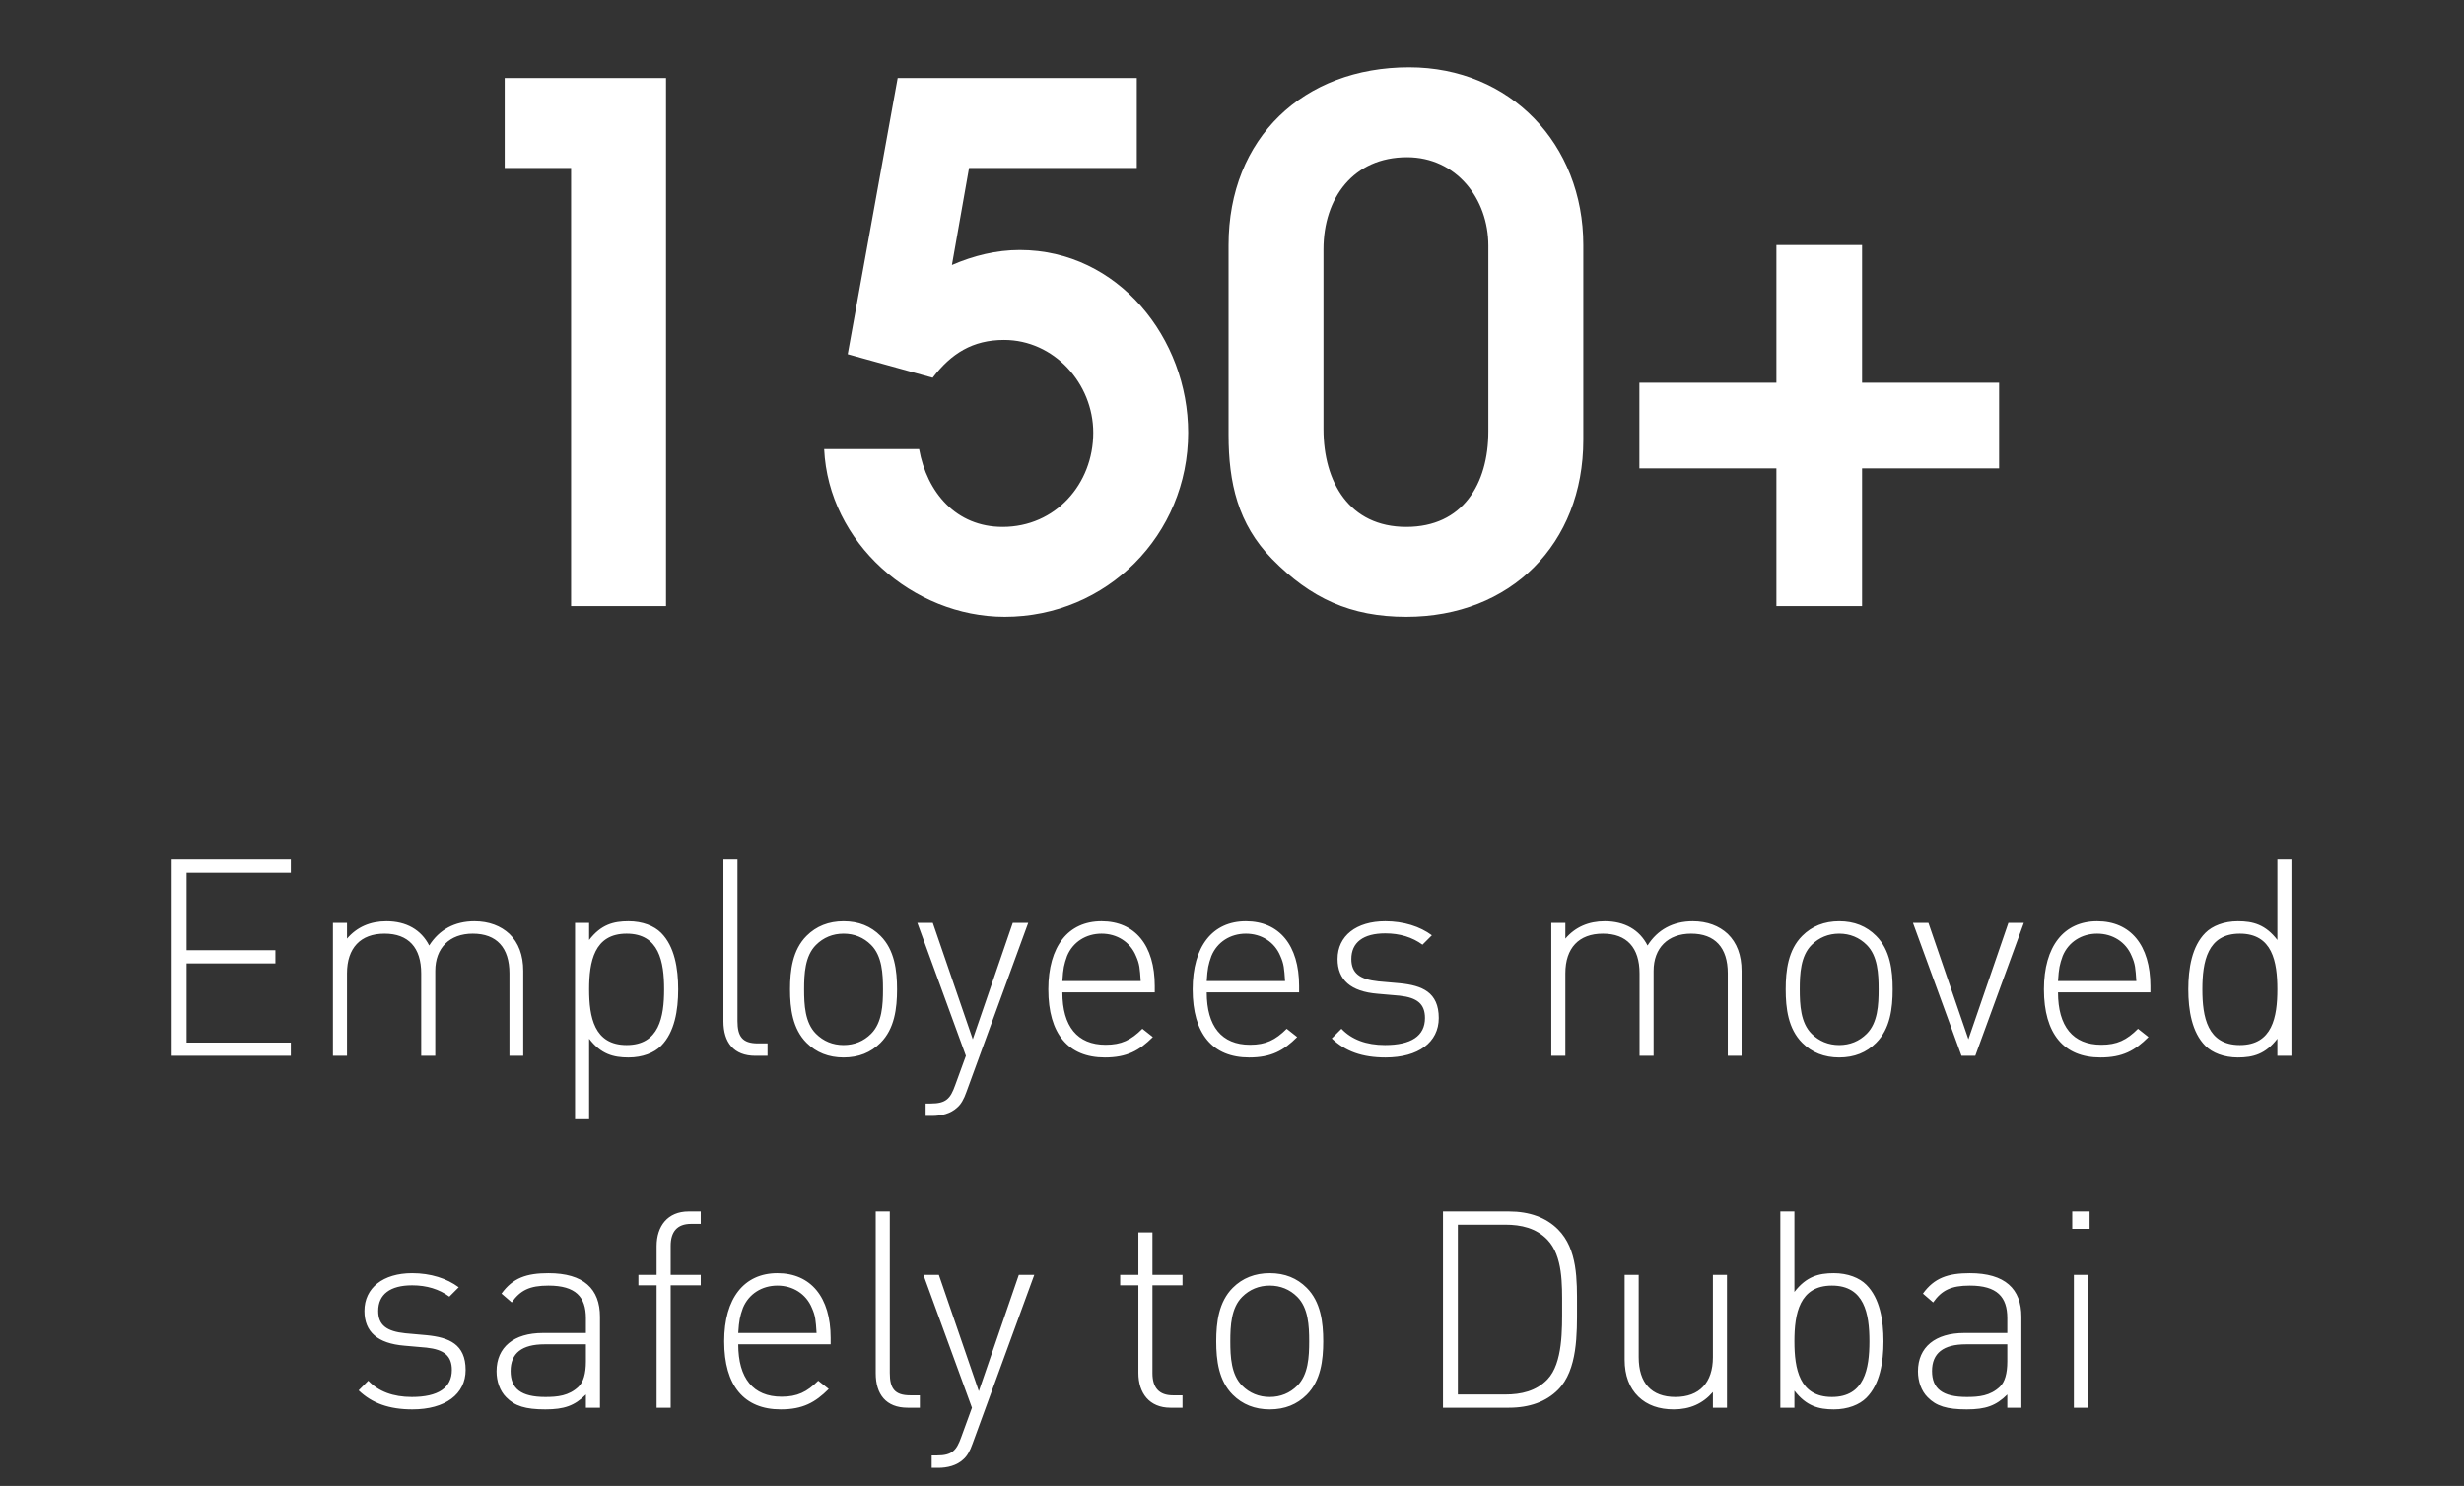
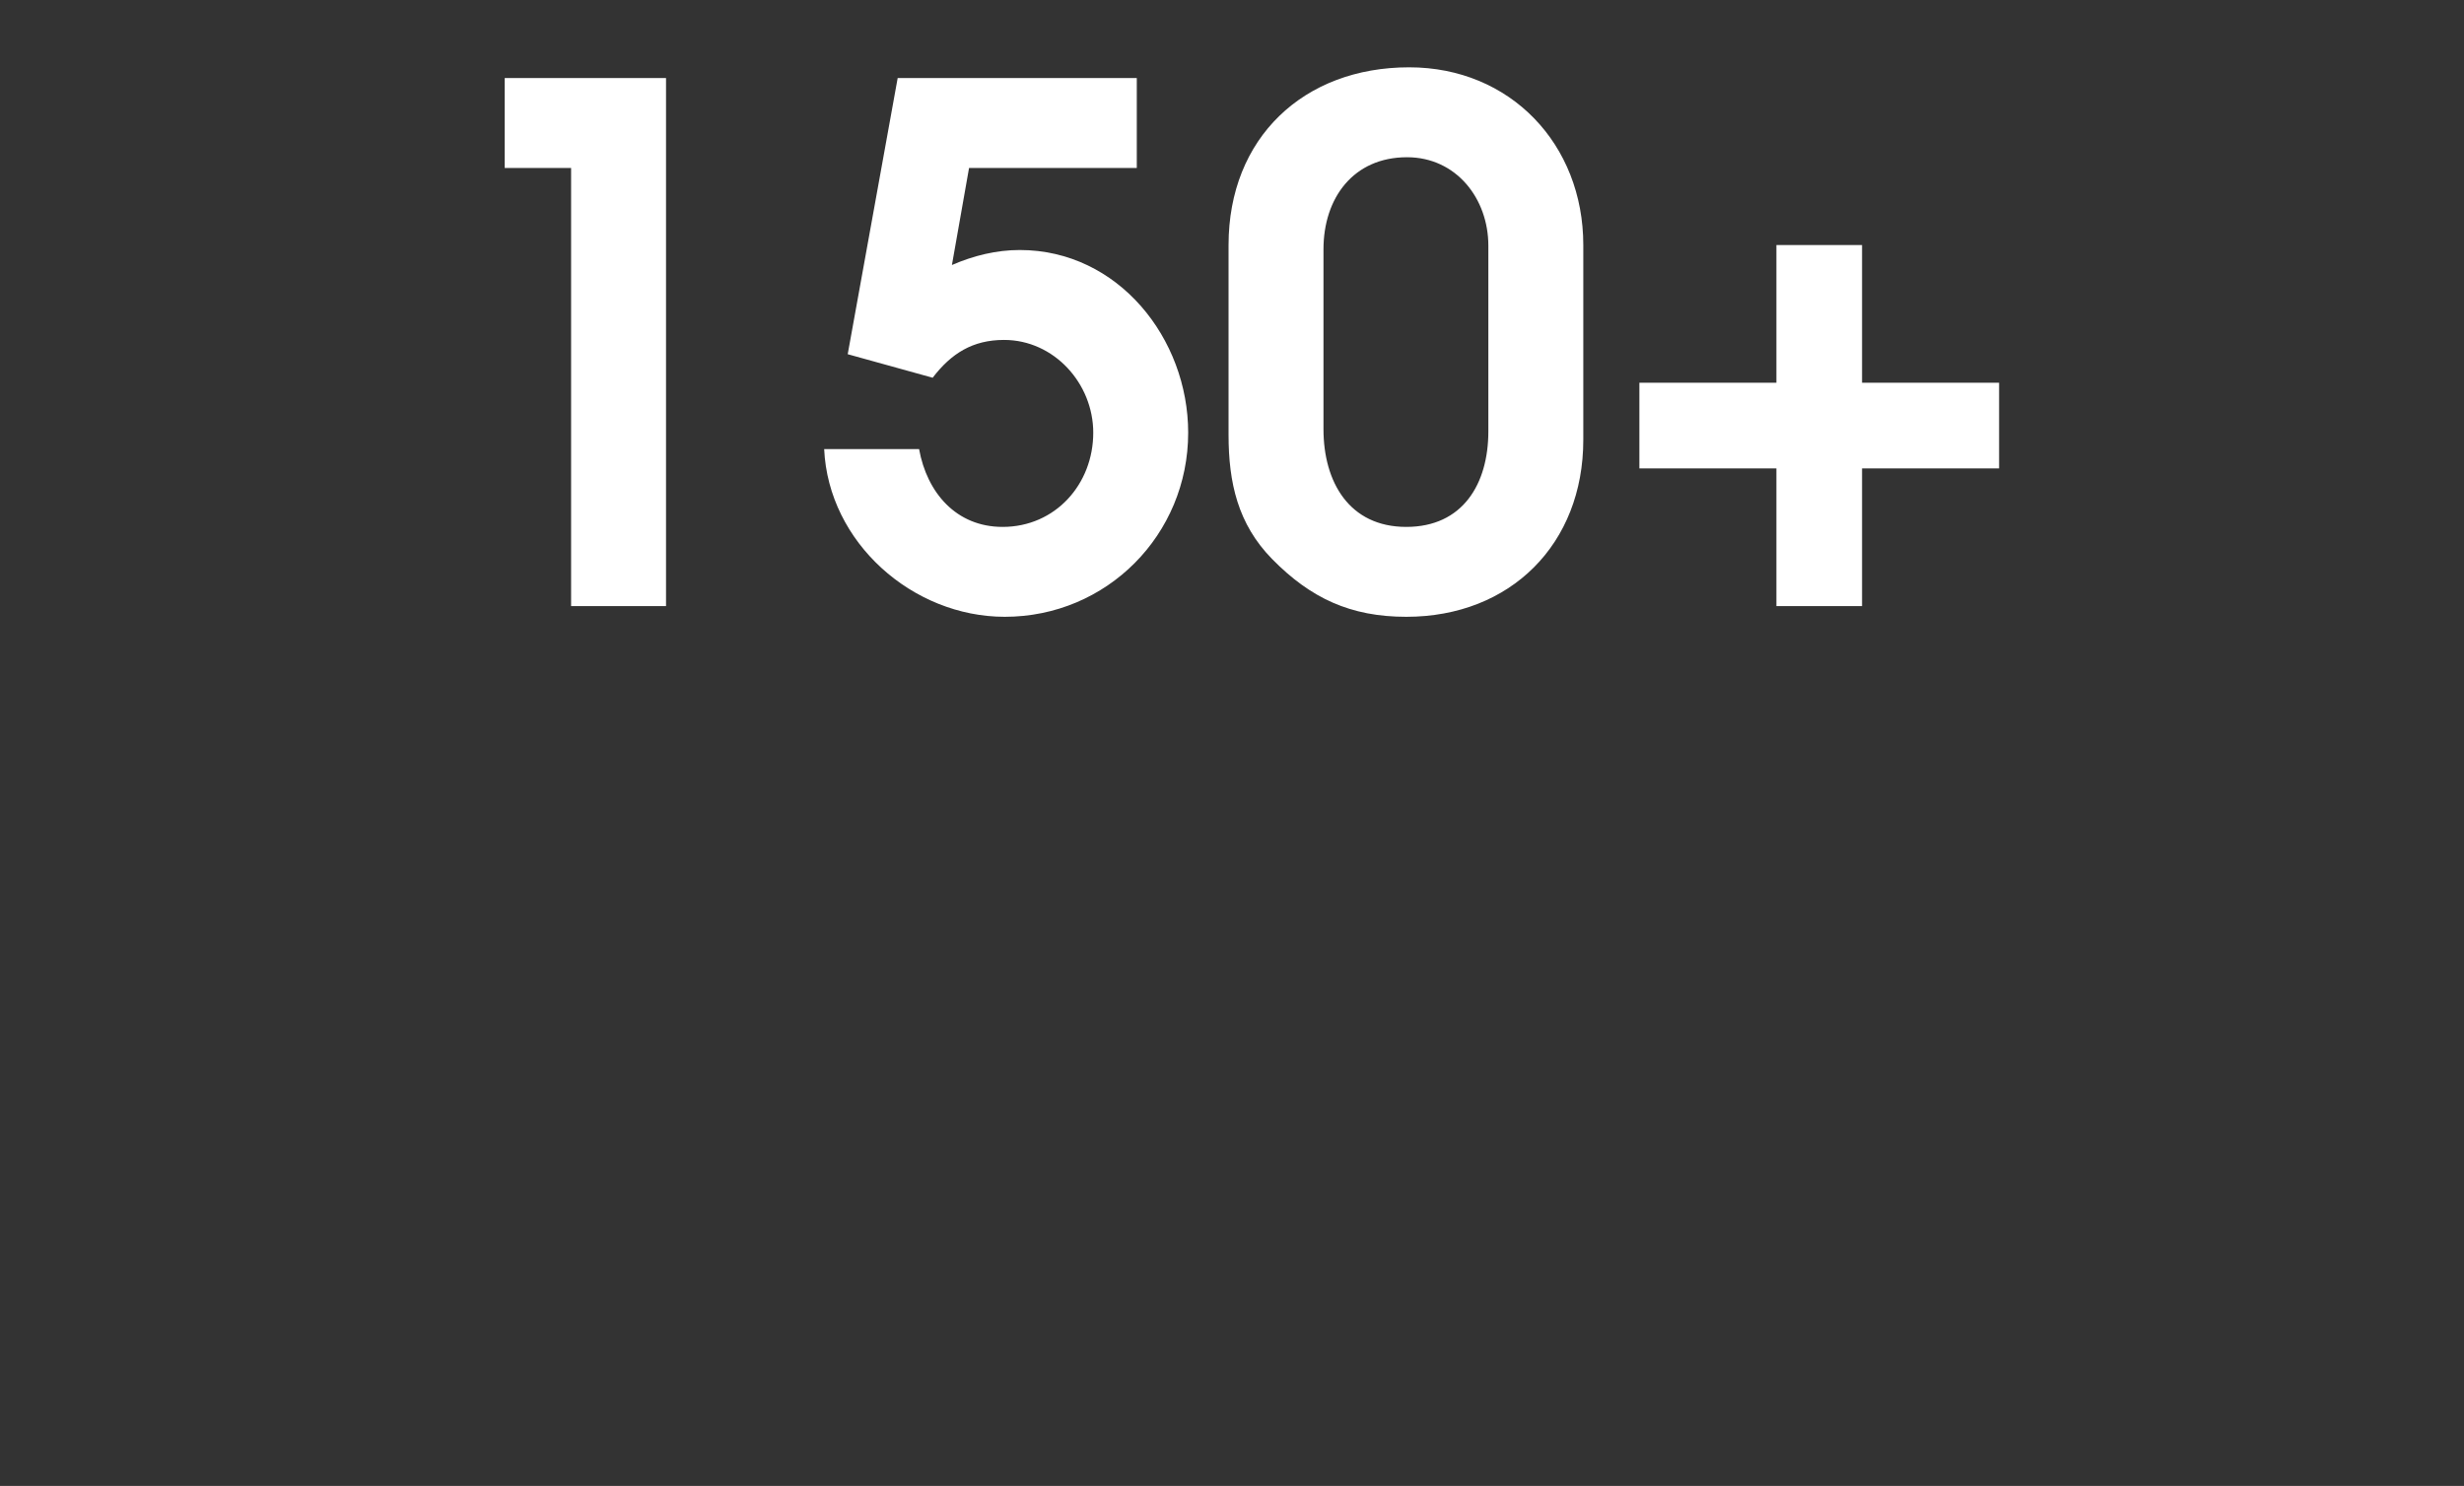
<svg xmlns="http://www.w3.org/2000/svg" width="126" height="76" viewBox="0 0 126 76" fill="none">
  <rect x="0" y="0" width="126" height="76" fill="#333333" stroke="none" />
  <path d="M34.058 31H29.204V8.59H25.809V3.991H34.058V31ZM60.759 22.131C60.759 27.35 56.598 31.547 51.379 31.547C46.671 31.547 42.364 27.752 42.145 22.97H46.999C47.401 25.197 48.897 26.949 51.27 26.949C53.971 26.949 55.905 24.759 55.905 22.131C55.905 19.612 53.898 17.386 51.343 17.386C49.737 17.386 48.642 18.079 47.693 19.32L43.349 18.116L45.904 3.991H58.131V8.59H49.554L48.678 13.554C49.773 13.079 50.941 12.787 52.146 12.787C57.182 12.787 60.759 17.313 60.759 22.131ZM80.964 12.532V22.496C80.964 27.825 77.241 31.547 71.912 31.547C69.065 31.547 67.021 30.599 65.05 28.591C63.298 26.803 62.824 24.686 62.824 22.24V12.532C62.824 7.057 66.656 3.443 72.058 3.443C77.241 3.443 80.964 7.385 80.964 12.532ZM76.109 22.058V12.568C76.109 10.159 74.467 8.042 71.949 8.042C69.211 8.042 67.678 10.123 67.678 12.751V21.948C67.678 24.649 68.992 26.949 71.912 26.949C74.796 26.949 76.109 24.759 76.109 22.058ZM102.227 23.956H95.219V31H90.839V23.956H83.832V19.576H90.839V12.532H95.219V19.576H102.227V23.956Z" fill="white" />
-   <path d="M8.781 54V43.959H14.873V44.636H9.543V48.599H14.084V49.276H9.543V53.323H14.873V54H8.781ZM26.051 54V49.784C26.051 48.472 25.402 47.753 24.176 47.753C22.991 47.753 22.258 48.486 22.258 49.657V54H21.539V49.784C21.539 48.472 20.89 47.753 19.663 47.753C18.436 47.753 17.745 48.486 17.745 49.784V54H17.026V47.203H17.745V48.007C18.253 47.414 18.93 47.118 19.762 47.118C20.777 47.118 21.539 47.556 21.948 48.359C22.455 47.556 23.245 47.118 24.26 47.118C25.008 47.118 25.614 47.358 26.051 47.767C26.517 48.218 26.756 48.853 26.756 49.657V54H26.051ZM34.681 50.602C34.681 51.673 34.497 52.801 33.806 53.492C33.454 53.845 32.861 54.085 32.142 54.085C31.367 54.085 30.732 53.915 30.126 53.126V57.243H29.406V47.203H30.126V48.077C30.732 47.288 31.367 47.118 32.142 47.118C32.861 47.118 33.454 47.358 33.806 47.711C34.497 48.402 34.681 49.53 34.681 50.602ZM33.961 50.602C33.961 49.191 33.708 47.753 32.044 47.753C30.379 47.753 30.126 49.191 30.126 50.602C30.126 52.012 30.379 53.45 32.044 53.45C33.708 53.45 33.961 52.012 33.961 50.602ZM38.63 54C37.516 54 36.994 53.309 36.994 52.237V43.959H37.713V52.223C37.713 52.999 37.953 53.365 38.756 53.365H39.25V54H38.63ZM45.872 50.602C45.872 51.575 45.745 52.618 45.026 53.337C44.532 53.831 43.912 54.085 43.136 54.085C42.375 54.085 41.74 53.831 41.246 53.337C40.527 52.618 40.4 51.575 40.4 50.602C40.4 49.629 40.527 48.585 41.246 47.866C41.74 47.372 42.375 47.118 43.136 47.118C43.912 47.118 44.532 47.372 45.026 47.866C45.745 48.585 45.872 49.629 45.872 50.602ZM45.153 50.602C45.153 49.812 45.11 48.895 44.546 48.331C44.166 47.95 43.686 47.753 43.136 47.753C42.586 47.753 42.107 47.95 41.726 48.331C41.162 48.895 41.12 49.812 41.12 50.602C41.12 51.391 41.162 52.308 41.726 52.872C42.107 53.253 42.586 53.45 43.136 53.45C43.686 53.45 44.166 53.253 44.546 52.872C45.11 52.308 45.153 51.391 45.153 50.602ZM49.42 55.847C49.293 56.214 49.138 56.482 48.955 56.637C48.616 56.961 48.123 57.074 47.671 57.074H47.333V56.44H47.601C48.376 56.44 48.602 56.186 48.842 55.509L49.392 54L46.91 47.203H47.7L49.744 53.154L51.789 47.203H52.579L49.42 55.847ZM54.326 50.757C54.326 52.491 55.088 53.436 56.54 53.436C57.344 53.436 57.838 53.196 58.416 52.618L58.952 53.041C58.261 53.732 57.626 54.085 56.498 54.085C54.622 54.085 53.607 52.872 53.607 50.602C53.607 48.402 54.622 47.118 56.329 47.118C58.035 47.118 59.05 48.345 59.05 50.432V50.757H54.326ZM58.331 50.178C58.289 49.53 58.275 49.304 58.091 48.895C57.795 48.176 57.118 47.753 56.329 47.753C55.539 47.753 54.862 48.176 54.566 48.895C54.411 49.332 54.368 49.516 54.326 50.178H58.331ZM61.708 50.757C61.708 52.491 62.469 53.436 63.922 53.436C64.725 53.436 65.219 53.196 65.797 52.618L66.333 53.041C65.642 53.732 65.007 54.085 63.879 54.085C62.004 54.085 60.988 52.872 60.988 50.602C60.988 48.402 62.004 47.118 63.71 47.118C65.416 47.118 66.432 48.345 66.432 50.432V50.757H61.708ZM65.713 50.178C65.67 49.53 65.656 49.304 65.473 48.895C65.177 48.176 64.5 47.753 63.71 47.753C62.92 47.753 62.243 48.176 61.947 48.895C61.792 49.332 61.75 49.516 61.708 50.178H65.713ZM73.573 52.068C73.573 53.309 72.53 54.085 70.852 54.085C69.667 54.085 68.793 53.774 68.102 53.112L68.596 52.618C69.117 53.168 69.865 53.45 70.823 53.45C72.163 53.45 72.868 52.985 72.868 52.068C72.868 51.349 72.473 51.025 71.571 50.926L70.443 50.827C69.075 50.714 68.398 50.122 68.398 49.05C68.398 47.866 69.357 47.118 70.838 47.118C71.782 47.118 72.615 47.386 73.221 47.837L72.741 48.317C72.22 47.936 71.585 47.739 70.838 47.739C69.71 47.739 69.103 48.204 69.103 49.05C69.103 49.77 69.526 50.094 70.485 50.193L71.585 50.291C72.713 50.404 73.573 50.742 73.573 52.068ZM88.352 54V49.784C88.352 48.472 87.704 47.753 86.477 47.753C85.292 47.753 84.559 48.486 84.559 49.657V54H83.84V49.784C83.84 48.472 83.191 47.753 81.964 47.753C80.737 47.753 80.046 48.486 80.046 49.784V54H79.327V47.203H80.046V48.007C80.554 47.414 81.231 47.118 82.063 47.118C83.078 47.118 83.84 47.556 84.249 48.359C84.756 47.556 85.546 47.118 86.561 47.118C87.309 47.118 87.915 47.358 88.352 47.767C88.818 48.218 89.057 48.853 89.057 49.657V54H88.352ZM96.784 50.602C96.784 51.575 96.657 52.618 95.938 53.337C95.445 53.831 94.824 54.085 94.049 54.085C93.287 54.085 92.652 53.831 92.159 53.337C91.44 52.618 91.313 51.575 91.313 50.602C91.313 49.629 91.44 48.585 92.159 47.866C92.652 47.372 93.287 47.118 94.049 47.118C94.824 47.118 95.445 47.372 95.938 47.866C96.657 48.585 96.784 49.629 96.784 50.602ZM96.065 50.602C96.065 49.812 96.023 48.895 95.459 48.331C95.078 47.95 94.599 47.753 94.049 47.753C93.499 47.753 93.019 47.95 92.638 48.331C92.074 48.895 92.032 49.812 92.032 50.602C92.032 51.391 92.074 52.308 92.638 52.872C93.019 53.253 93.499 53.45 94.049 53.45C94.599 53.45 95.078 53.253 95.459 52.872C96.023 52.308 96.065 51.391 96.065 50.602ZM101.009 54H100.304L97.822 47.203H98.612L100.657 53.154L102.701 47.203H103.491L101.009 54ZM105.239 50.757C105.239 52.491 106 53.436 107.453 53.436C108.256 53.436 108.75 53.196 109.328 52.618L109.864 53.041C109.173 53.732 108.538 54.085 107.41 54.085C105.535 54.085 104.519 52.872 104.519 50.602C104.519 48.402 105.535 47.118 107.241 47.118C108.947 47.118 109.963 48.345 109.963 50.432V50.757H105.239ZM109.243 50.178C109.201 49.53 109.187 49.304 109.004 48.895C108.708 48.176 108.031 47.753 107.241 47.753C106.451 47.753 105.774 48.176 105.478 48.895C105.323 49.332 105.281 49.516 105.239 50.178H109.243ZM116.456 54V53.126C115.849 53.915 115.215 54.085 114.439 54.085C113.72 54.085 113.128 53.845 112.775 53.492C112.084 52.801 111.901 51.673 111.901 50.602C111.901 49.53 112.084 48.402 112.775 47.711C113.128 47.358 113.72 47.118 114.439 47.118C115.215 47.118 115.849 47.288 116.456 48.077V43.959H117.175V54H116.456ZM116.456 50.602C116.456 49.191 116.202 47.753 114.538 47.753C112.874 47.753 112.62 49.191 112.62 50.602C112.62 52.012 112.874 53.45 114.538 53.45C116.202 53.45 116.456 52.012 116.456 50.602ZM23.811 70.068C23.811 71.309 22.767 72.085 21.089 72.085C19.905 72.085 19.03 71.774 18.34 71.112L18.833 70.618C19.355 71.168 20.102 71.45 21.061 71.45C22.401 71.45 23.106 70.985 23.106 70.068C23.106 69.349 22.711 69.025 21.808 68.926L20.68 68.827C19.312 68.714 18.636 68.122 18.636 67.05C18.636 65.866 19.595 65.118 21.075 65.118C22.02 65.118 22.852 65.386 23.458 65.838L22.979 66.317C22.457 65.936 21.823 65.739 21.075 65.739C19.947 65.739 19.341 66.204 19.341 67.05C19.341 67.769 19.764 68.094 20.723 68.192L21.823 68.291C22.951 68.404 23.811 68.743 23.811 70.068ZM29.961 72V71.323C29.383 71.901 28.847 72.085 27.888 72.085C26.873 72.085 26.323 71.915 25.886 71.464C25.561 71.14 25.392 70.646 25.392 70.139C25.392 68.898 26.281 68.178 27.761 68.178H29.961V67.417C29.961 66.331 29.439 65.753 28.044 65.753C27.084 65.753 26.605 65.993 26.168 66.613L25.646 66.162C26.224 65.358 26.929 65.118 28.044 65.118C29.849 65.118 30.68 65.922 30.68 67.346V72H29.961ZM29.961 68.757H27.846C26.69 68.757 26.111 69.208 26.111 70.124C26.111 71.027 26.647 71.45 27.888 71.45C28.509 71.45 29.087 71.394 29.581 70.928C29.834 70.689 29.961 70.251 29.961 69.631V68.757ZM34.296 65.739V72H33.577V65.739H32.647V65.203H33.577V63.736C33.577 62.707 34.141 61.959 35.213 61.959H35.834V62.594H35.34C34.621 62.594 34.296 63.003 34.296 63.722V65.203H35.834V65.739H34.296ZM37.752 68.757C37.752 70.491 38.514 71.436 39.967 71.436C40.77 71.436 41.264 71.196 41.842 70.618L42.378 71.041C41.687 71.732 41.052 72.085 39.924 72.085C38.049 72.085 37.033 70.872 37.033 68.602C37.033 66.402 38.049 65.118 39.755 65.118C41.461 65.118 42.477 66.345 42.477 68.432V68.757H37.752ZM41.757 68.178C41.715 67.53 41.701 67.304 41.518 66.895C41.222 66.176 40.545 65.753 39.755 65.753C38.965 65.753 38.288 66.176 37.992 66.895C37.837 67.332 37.795 67.516 37.752 68.178H41.757ZM46.417 72C45.303 72 44.781 71.309 44.781 70.237V61.959H45.501V70.223C45.501 70.999 45.74 71.365 46.544 71.365H47.038V72H46.417ZM49.73 73.847C49.603 74.214 49.448 74.482 49.264 74.637C48.926 74.961 48.432 75.074 47.981 75.074H47.643V74.44H47.911C48.686 74.44 48.912 74.186 49.152 73.509L49.702 72L47.22 65.203H48.009L50.054 71.154L52.099 65.203H52.889L49.73 73.847ZM59.849 72C58.777 72 58.213 71.253 58.213 70.223V65.739H57.282V65.203H58.213V63.031H58.932V65.203H60.469V65.739H58.932V70.237C58.932 70.957 59.257 71.365 59.976 71.365H60.469V72H59.849ZM67.665 68.602C67.665 69.575 67.538 70.618 66.819 71.337C66.325 71.831 65.705 72.085 64.929 72.085C64.168 72.085 63.533 71.831 63.039 71.337C62.32 70.618 62.193 69.575 62.193 68.602C62.193 67.629 62.32 66.585 63.039 65.866C63.533 65.372 64.168 65.118 64.929 65.118C65.705 65.118 66.325 65.372 66.819 65.866C67.538 66.585 67.665 67.629 67.665 68.602ZM66.946 68.602C66.946 67.812 66.903 66.895 66.339 66.331C65.959 65.95 65.479 65.753 64.929 65.753C64.379 65.753 63.9 65.95 63.519 66.331C62.955 66.895 62.913 67.812 62.913 68.602C62.913 69.391 62.955 70.308 63.519 70.872C63.9 71.253 64.379 71.45 64.929 71.45C65.479 71.45 65.959 71.253 66.339 70.872C66.903 70.308 66.946 69.391 66.946 68.602ZM80.642 66.839C80.642 68.192 80.684 70.068 79.669 71.083C79.063 71.69 78.216 72 77.159 72H73.789V61.959H77.159C78.216 61.959 79.063 62.27 79.669 62.876C80.684 63.892 80.642 65.485 80.642 66.839ZM79.881 66.839C79.881 65.711 79.923 64.244 79.133 63.412C78.555 62.806 77.779 62.636 76.976 62.636H74.55V71.323H76.976C77.779 71.323 78.555 71.154 79.133 70.547C79.923 69.716 79.881 67.967 79.881 66.839ZM87.591 72V71.196C87.083 71.788 86.42 72.085 85.588 72.085C84.841 72.085 84.234 71.873 83.783 71.436C83.318 70.985 83.078 70.35 83.078 69.546V65.203H83.797V69.419C83.797 70.731 84.446 71.45 85.673 71.45C86.9 71.45 87.591 70.717 87.591 69.419V65.203H88.31V72H87.591ZM96.314 68.602C96.314 69.673 96.13 70.801 95.439 71.492C95.087 71.845 94.495 72.085 93.775 72.085C93 72.085 92.365 71.915 91.759 71.126V72H91.04V61.959H91.759V66.077C92.365 65.288 93 65.118 93.775 65.118C94.495 65.118 95.087 65.358 95.439 65.711C96.13 66.402 96.314 67.53 96.314 68.602ZM95.595 68.602C95.595 67.191 95.341 65.753 93.677 65.753C92.013 65.753 91.759 67.191 91.759 68.602C91.759 70.012 92.013 71.45 93.677 71.45C95.341 71.45 95.595 70.012 95.595 68.602ZM102.646 72V71.323C102.068 71.901 101.532 72.085 100.573 72.085C99.558 72.085 99.008 71.915 98.571 71.464C98.246 71.14 98.077 70.646 98.077 70.139C98.077 68.898 98.965 68.178 100.446 68.178H102.646V67.417C102.646 66.331 102.124 65.753 100.728 65.753C99.769 65.753 99.29 65.993 98.853 66.613L98.331 66.162C98.909 65.358 99.614 65.118 100.728 65.118C102.533 65.118 103.365 65.922 103.365 67.346V72H102.646ZM102.646 68.757H100.531C99.374 68.757 98.796 69.208 98.796 70.124C98.796 71.027 99.332 71.45 100.573 71.45C101.194 71.45 101.772 71.394 102.265 70.928C102.519 70.689 102.646 70.251 102.646 69.631V68.757ZM106.05 72V65.203H106.77V72H106.05ZM105.966 62.848V61.959H106.854V62.848H105.966Z" fill="white" />
</svg>